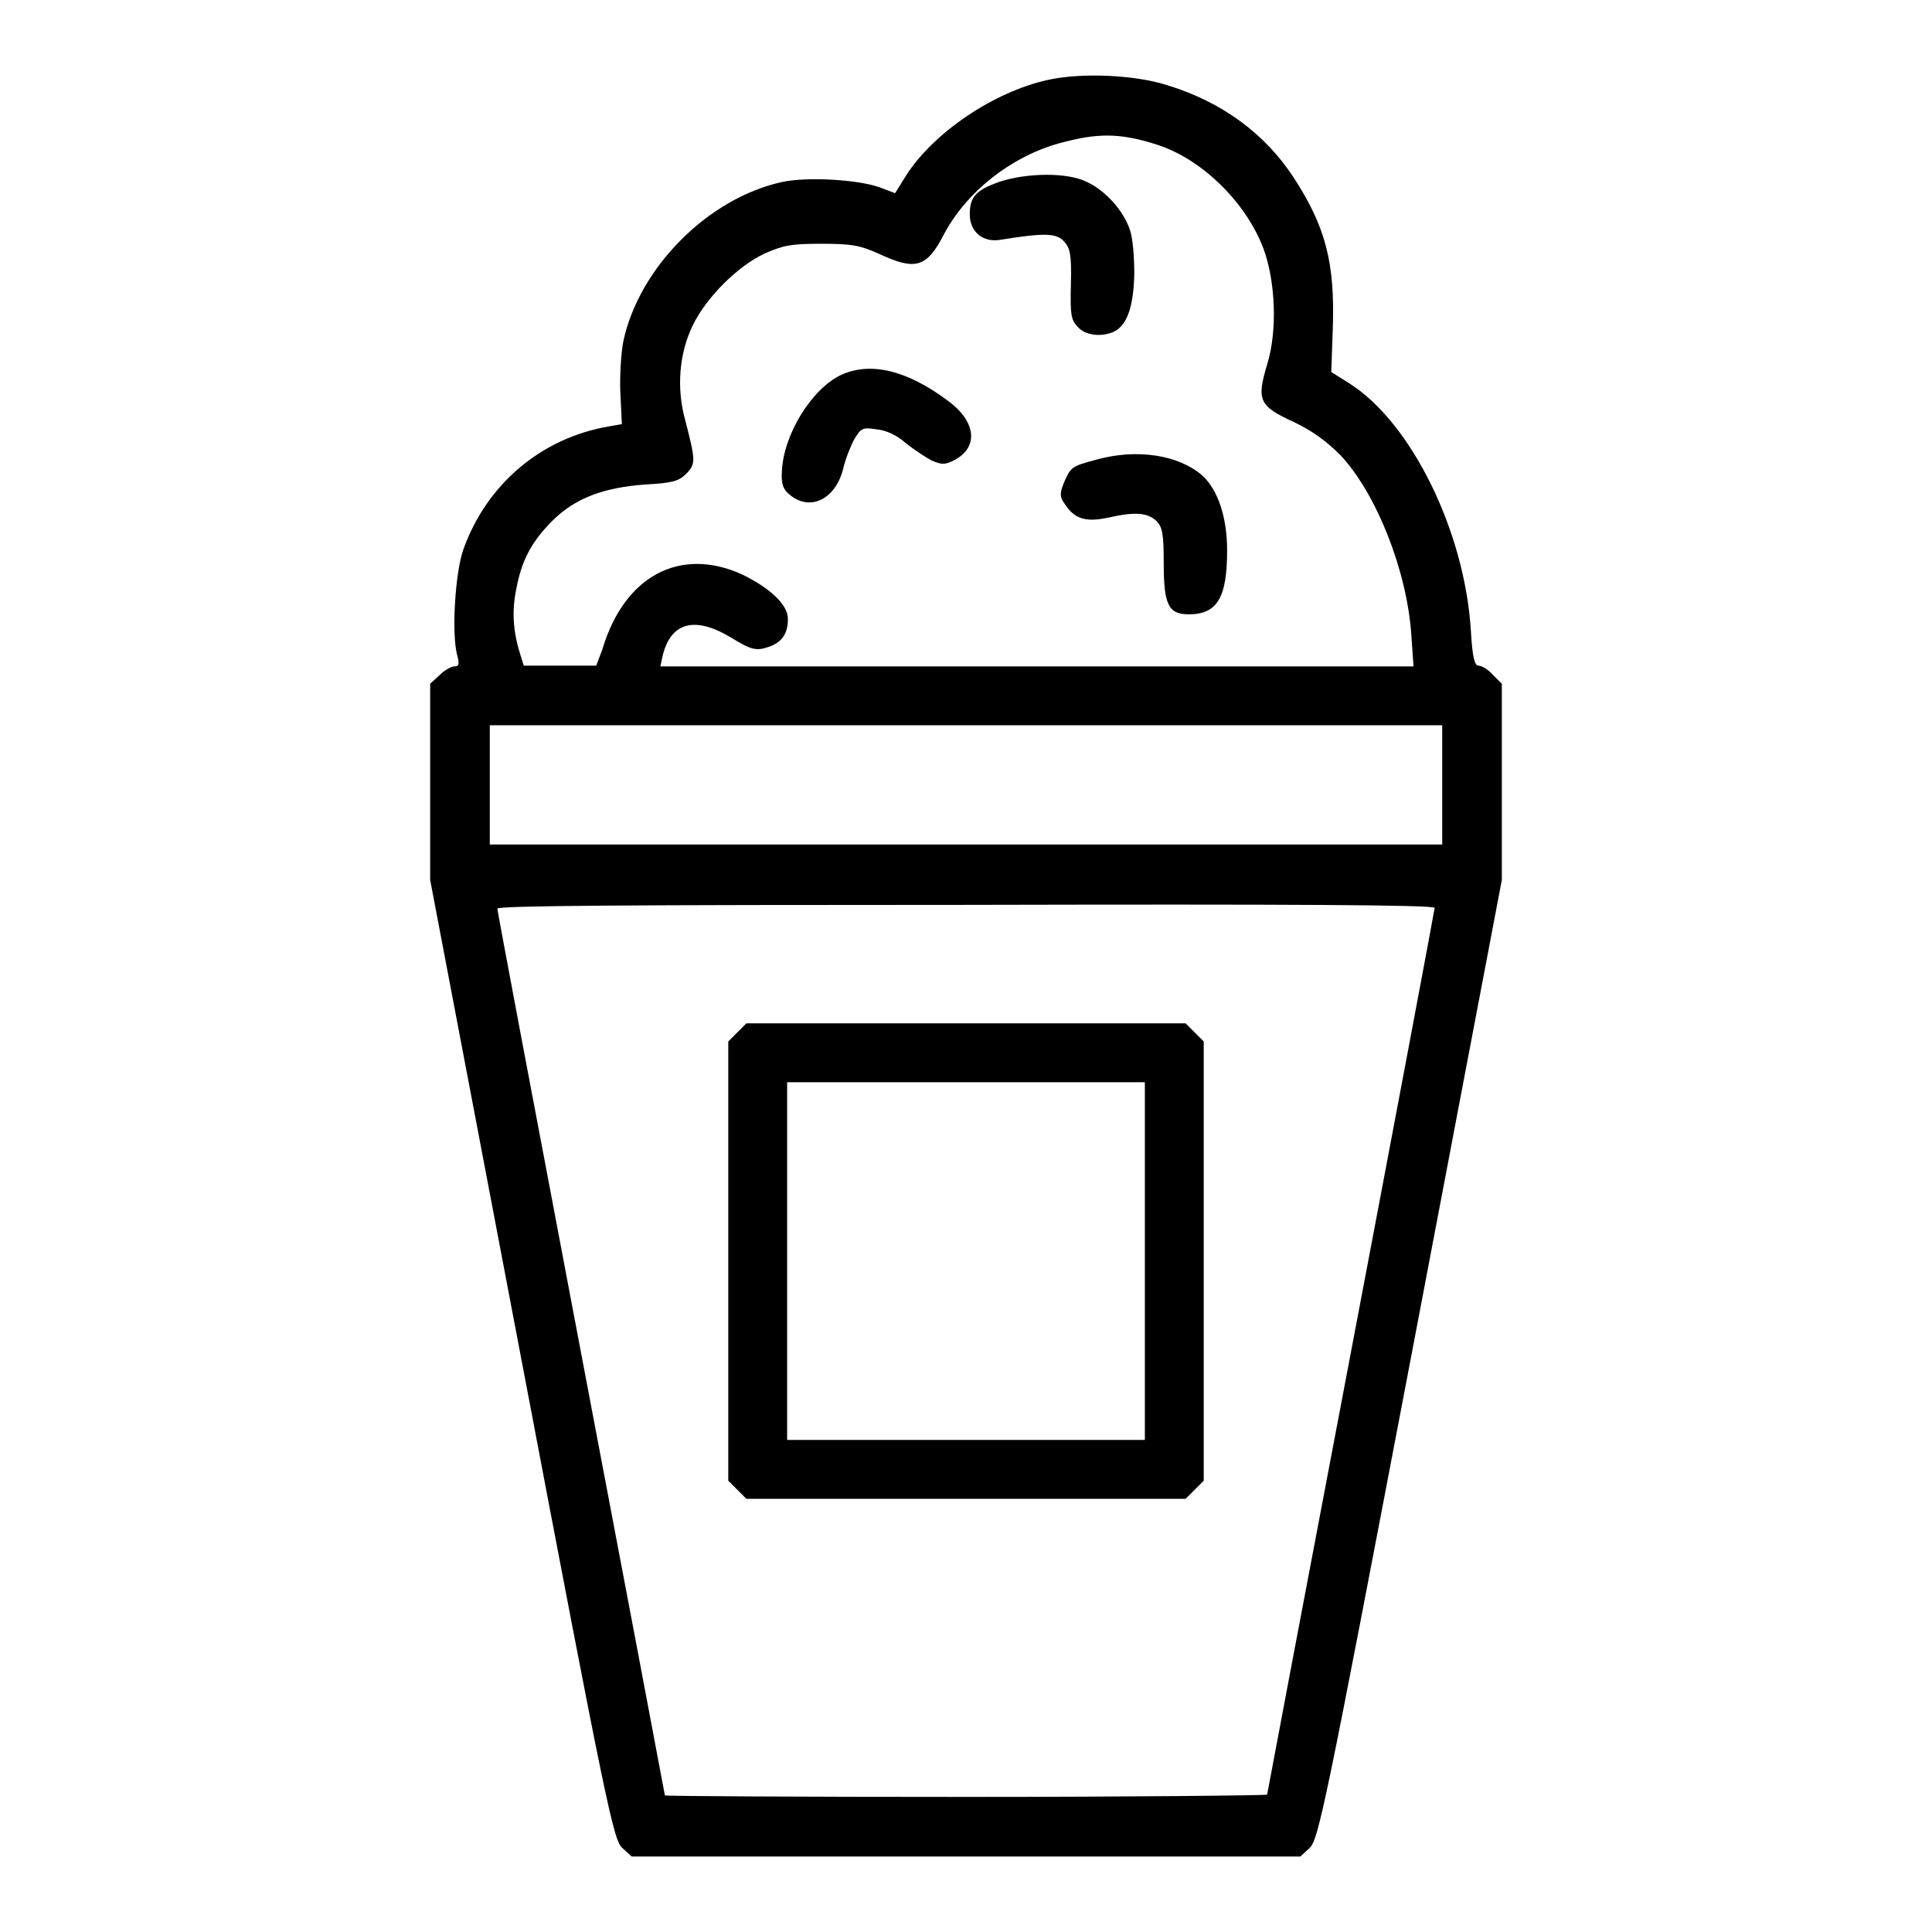
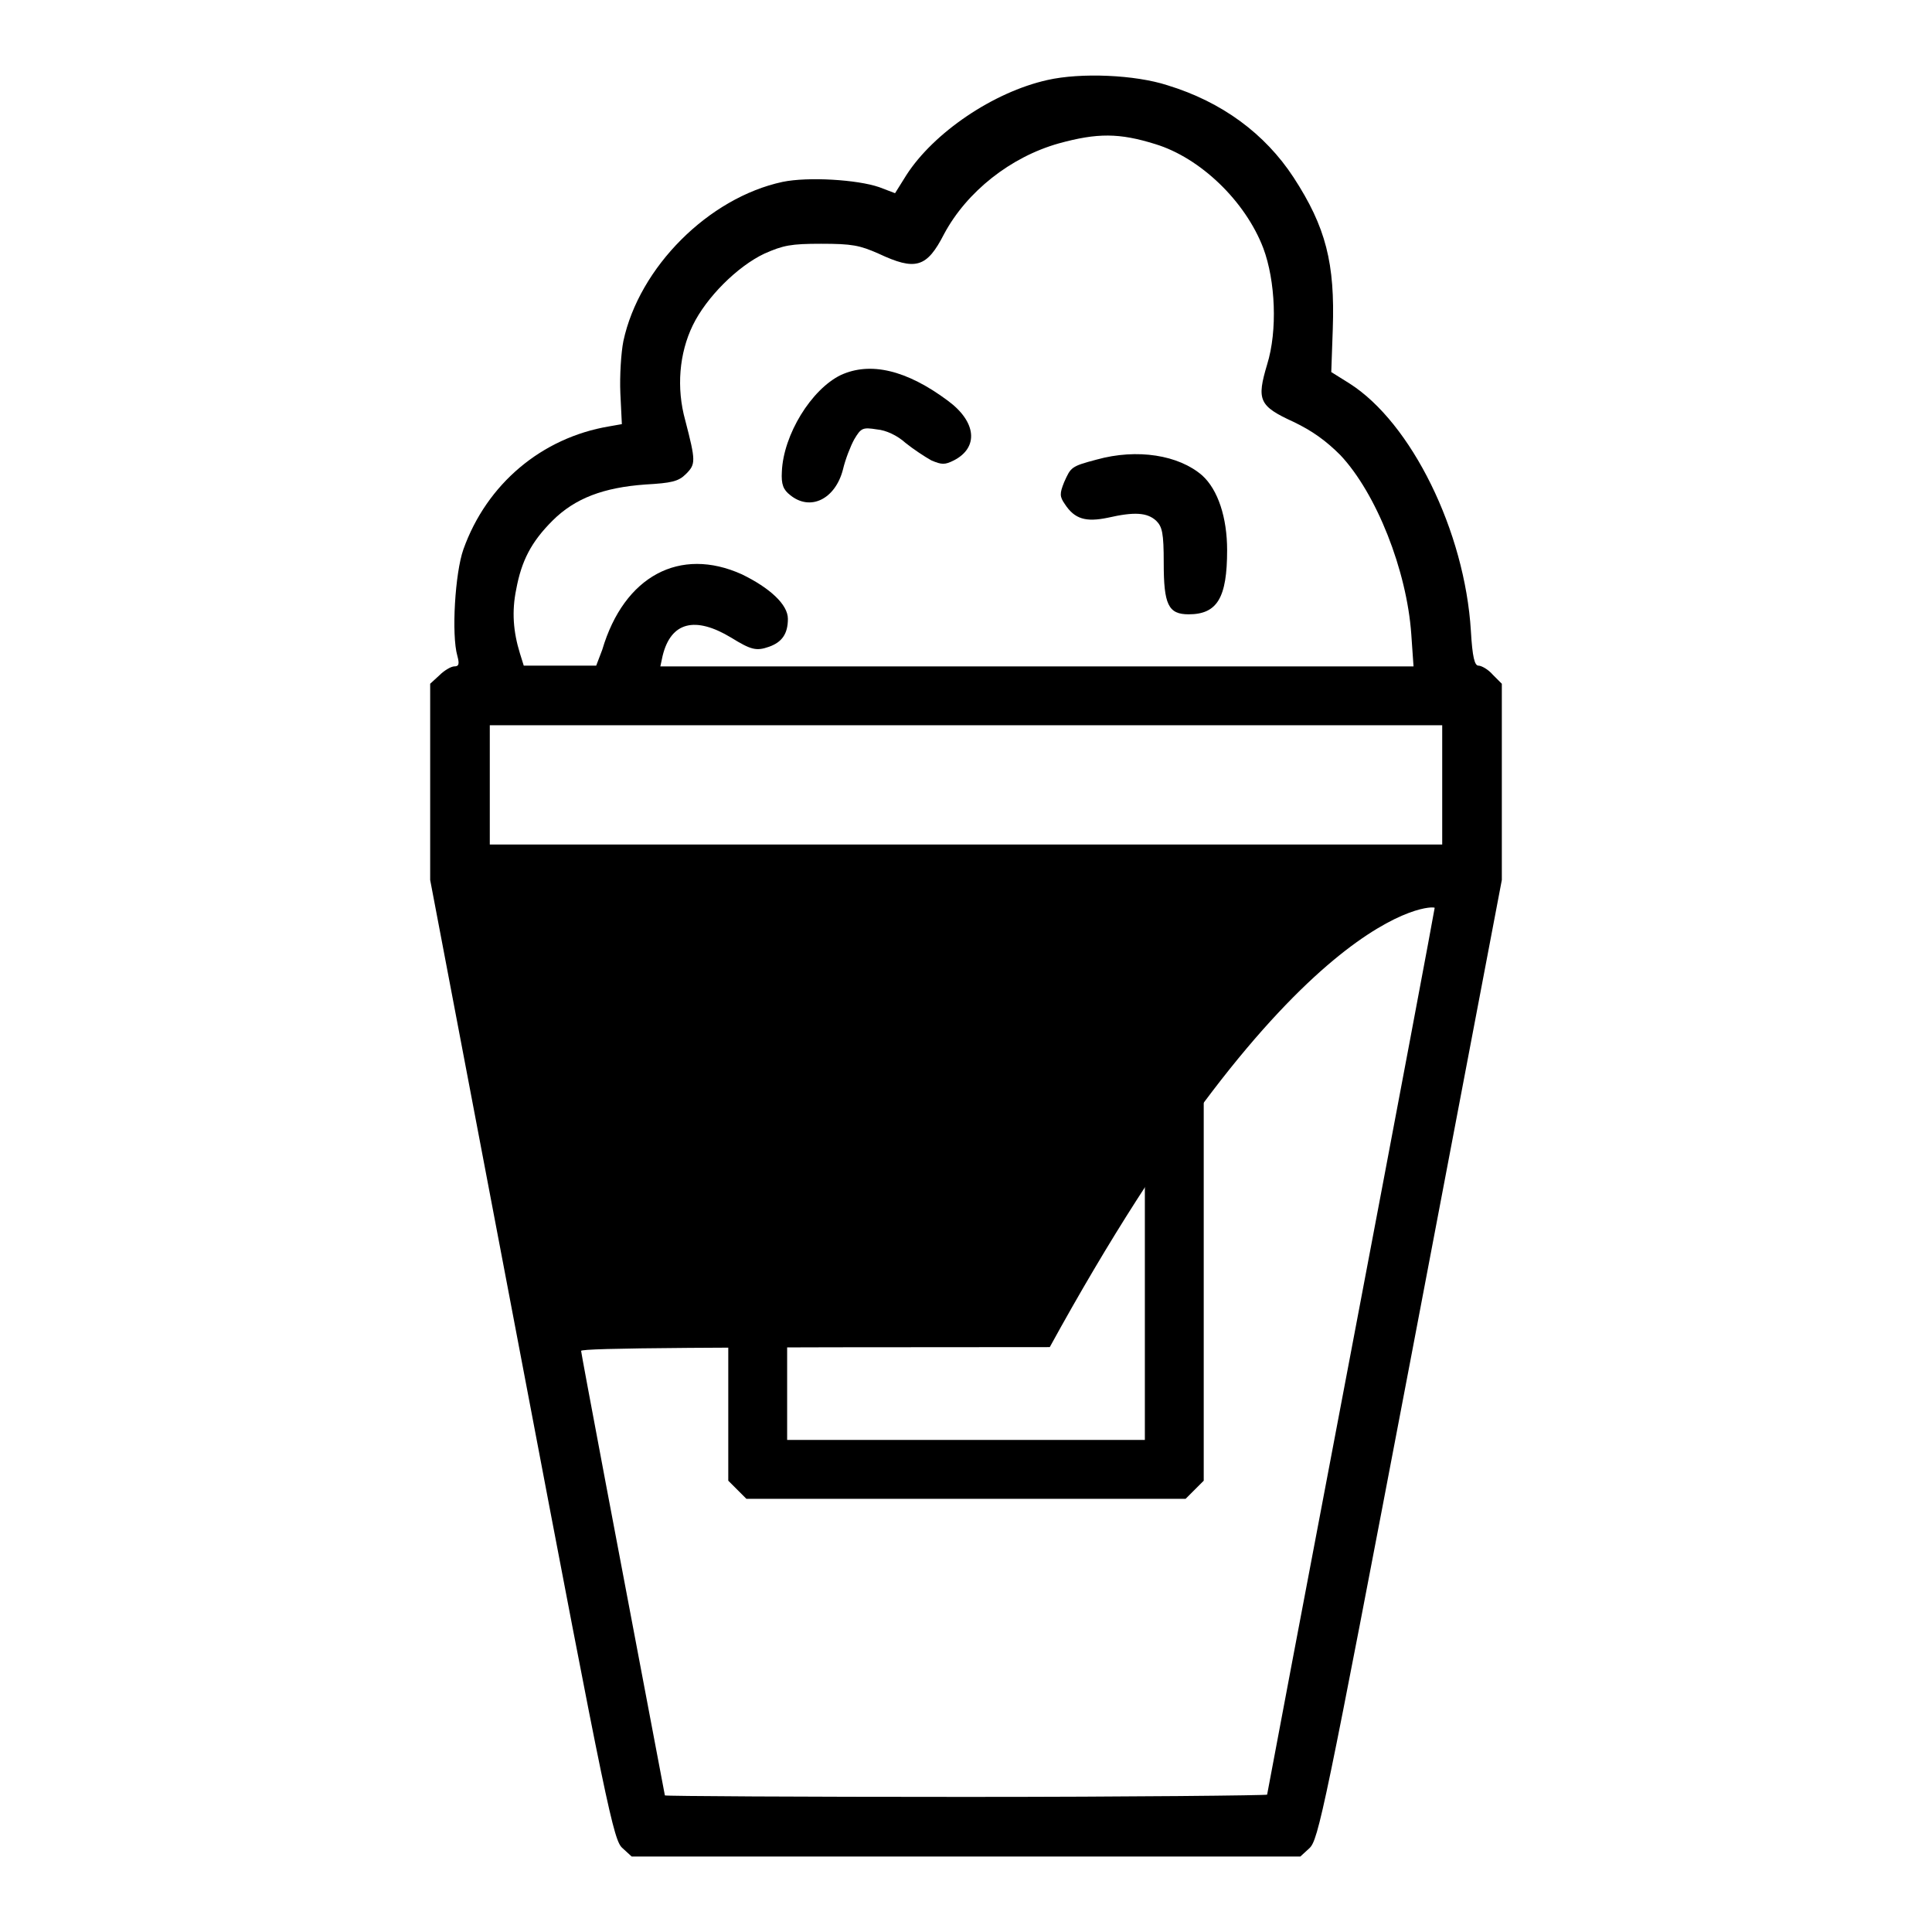
<svg xmlns="http://www.w3.org/2000/svg" version="1.1" x="0px" y="0px" viewBox="0 0 256 256" enable-background="new 0 0 256 256" xml:space="preserve">
  <g>
    <g>
      <g>
-         <path fill="#000000" d="M138.8,10.6c-7.2,1.6-15.1,7-18.7,12.6l-1.5,2.4l-2.1-0.8c-2.9-1-9.4-1.4-12.8-0.7c-9.8,2.1-19,11.3-21.1,21.1c-0.3,1.5-0.5,4.6-0.4,6.9l0.2,4.1l-1.7,0.3c-8.9,1.5-16.2,7.6-19.3,16.3c-1.1,3.1-1.6,11.3-0.8,14.1c0.3,1.1,0.2,1.4-0.4,1.4c-0.4,0-1.3,0.5-2,1.2L57,90.6v13v13l12.1,63.6c11.4,60,12.2,63.7,13.4,64.7l1.2,1.1H128h44.3l1.2-1.1c1.2-1.1,2-4.9,13.4-64.7l12.1-63.6v-13v-13l-1.2-1.2c-0.6-0.7-1.5-1.2-1.9-1.2c-0.5,0-0.8-1.1-1-4.6c-0.8-13.2-7.9-27.6-16.1-32.8l-2.4-1.5l0.2-5.7c0.3-8.7-0.9-13.5-5.2-20.1c-3.8-5.8-9.5-10-16.7-12.2C150.4,9.9,143.2,9.6,138.8,10.6z M153.1,19.1c5.9,1.8,11.9,7.5,14.3,13.8c1.6,4.3,1.9,10.9,0.5,15.4c-1.4,4.7-1.1,5.5,3.5,7.6c2.5,1.2,4.3,2.5,6.2,4.4c4.8,5.1,8.8,15.3,9.4,23.7l0.3,4.3h-49.9H87.5l0.3-1.4c1.1-4.5,4.3-5.3,9.1-2.4c2.6,1.6,3.3,1.8,5,1.2c1.7-0.6,2.5-1.7,2.5-3.7c0-1.9-2.4-4.1-6.1-5.9c-8.2-3.7-15.6,0.2-18.5,10L79,88.2h-4.8h-4.8l-0.5-1.6c-0.9-2.9-1.1-5.6-0.5-8.5c0.7-3.8,2-6.3,4.8-9.1c3-3,6.8-4.4,12.3-4.8c3.5-0.2,4.4-0.4,5.4-1.4c1.3-1.3,1.3-1.7-0.1-7.1c-1.2-4.3-0.8-8.9,1-12.6c1.8-3.7,5.9-7.8,9.5-9.5c2.5-1.1,3.5-1.3,7.5-1.3c4.1,0,5.1,0.2,7.6,1.3c4.9,2.3,6.4,1.9,8.7-2.6c3-5.6,8.8-10.2,15.2-12C145.4,17.6,148.3,17.6,153.1,19.1z M191.1,104v7.9H128H64.9V104v-7.9H128h63.1V104z M190.1,120.3c0,0.2-5,26.8-11.1,58.9c-6.1,32.1-11.1,58.5-11.1,58.6s-17.9,0.3-39.9,0.3c-21.9,0-39.9-0.1-39.9-0.2c0-0.1-5-26.5-11.1-58.6c-6.1-32.1-11.1-58.6-11.1-58.9c0-0.4,17.5-0.5,62.1-0.5C171.3,119.8,190.1,119.9,190.1,120.3z" />
-         <path fill="#000000" d="M132.4,24.1c-3.1,1.1-3.9,2-3.9,4.3c0,2.3,1.7,3.7,3.9,3.4c6.1-1,7.6-0.9,8.6,0.2c0.8,0.9,1,1.7,0.9,5.7c-0.1,3.9,0,4.7,0.9,5.6c1,1.2,3.3,1.4,4.9,0.6c1.7-0.9,2.5-3.4,2.6-7.6c0-2.3-0.2-4.8-0.6-5.9c-0.9-2.6-3.3-5.2-5.7-6.3C141.4,22.8,136,22.9,132.4,24.1z" />
+         <path fill="#000000" d="M138.8,10.6c-7.2,1.6-15.1,7-18.7,12.6l-1.5,2.4l-2.1-0.8c-2.9-1-9.4-1.4-12.8-0.7c-9.8,2.1-19,11.3-21.1,21.1c-0.3,1.5-0.5,4.6-0.4,6.9l0.2,4.1l-1.7,0.3c-8.9,1.5-16.2,7.6-19.3,16.3c-1.1,3.1-1.6,11.3-0.8,14.1c0.3,1.1,0.2,1.4-0.4,1.4c-0.4,0-1.3,0.5-2,1.2L57,90.6v13v13l12.1,63.6c11.4,60,12.2,63.7,13.4,64.7l1.2,1.1H128h44.3l1.2-1.1c1.2-1.1,2-4.9,13.4-64.7l12.1-63.6v-13v-13l-1.2-1.2c-0.6-0.7-1.5-1.2-1.9-1.2c-0.5,0-0.8-1.1-1-4.6c-0.8-13.2-7.9-27.6-16.1-32.8l-2.4-1.5l0.2-5.7c0.3-8.7-0.9-13.5-5.2-20.1c-3.8-5.8-9.5-10-16.7-12.2C150.4,9.9,143.2,9.6,138.8,10.6z M153.1,19.1c5.9,1.8,11.9,7.5,14.3,13.8c1.6,4.3,1.9,10.9,0.5,15.4c-1.4,4.7-1.1,5.5,3.5,7.6c2.5,1.2,4.3,2.5,6.2,4.4c4.8,5.1,8.8,15.3,9.4,23.7l0.3,4.3h-49.9H87.5l0.3-1.4c1.1-4.5,4.3-5.3,9.1-2.4c2.6,1.6,3.3,1.8,5,1.2c1.7-0.6,2.5-1.7,2.5-3.7c0-1.9-2.4-4.1-6.1-5.9c-8.2-3.7-15.6,0.2-18.5,10L79,88.2h-4.8h-4.8l-0.5-1.6c-0.9-2.9-1.1-5.6-0.5-8.5c0.7-3.8,2-6.3,4.8-9.1c3-3,6.8-4.4,12.3-4.8c3.5-0.2,4.4-0.4,5.4-1.4c1.3-1.3,1.3-1.7-0.1-7.1c-1.2-4.3-0.8-8.9,1-12.6c1.8-3.7,5.9-7.8,9.5-9.5c2.5-1.1,3.5-1.3,7.5-1.3c4.1,0,5.1,0.2,7.6,1.3c4.9,2.3,6.4,1.9,8.7-2.6c3-5.6,8.8-10.2,15.2-12C145.4,17.6,148.3,17.6,153.1,19.1z M191.1,104v7.9H128H64.9V104v-7.9H128h63.1V104z M190.1,120.3c0,0.2-5,26.8-11.1,58.9c-6.1,32.1-11.1,58.5-11.1,58.6s-17.9,0.3-39.9,0.3c-21.9,0-39.9-0.1-39.9-0.2c-6.1-32.1-11.1-58.6-11.1-58.9c0-0.4,17.5-0.5,62.1-0.5C171.3,119.8,190.1,119.9,190.1,120.3z" />
        <path fill="#000000" d="M111.4,49.7c-3.9,1.9-7.6,7.9-7.8,12.8c-0.1,1.7,0.2,2.4,1.1,3.1c2.7,2.2,6,0.5,7-3.4c0.3-1.3,1-3.1,1.5-4c0.9-1.5,1.1-1.6,3-1.3c1.2,0.1,2.7,0.8,3.8,1.8c1,0.8,2.5,1.8,3.4,2.3c1.4,0.6,1.8,0.6,3,0c3.3-1.7,3-5.1-0.8-7.9C120.1,49,115.3,47.9,111.4,49.7z" />
        <path fill="#000000" d="M145.3,60.9c-3.4,0.9-3.4,1-4.3,3c-0.6,1.5-0.6,1.9,0.1,2.9c1.3,2,2.8,2.4,5.7,1.8c3.5-0.8,5.2-0.7,6.4,0.4c0.8,0.8,1,1.6,1,5.6c0,5.5,0.6,6.8,3.3,6.8c3.8,0,5.1-2.2,5.1-8.5c0-4.3-1.2-8-3.3-9.9C156.2,60.3,150.7,59.4,145.3,60.9z" />
        <path fill="#000000" d="M97.7,136.8l-1.2,1.2v29.1v29.1l1.2,1.2l1.2,1.2H128h29.1l1.2-1.2l1.2-1.2v-29.1V138l-1.2-1.2l-1.2-1.2H128H98.9L97.7,136.8z M151.7,167.1v23.7H128h-23.7v-23.7v-23.7H128h23.7V167.1z" />
      </g>
    </g>
  </g>
</svg>